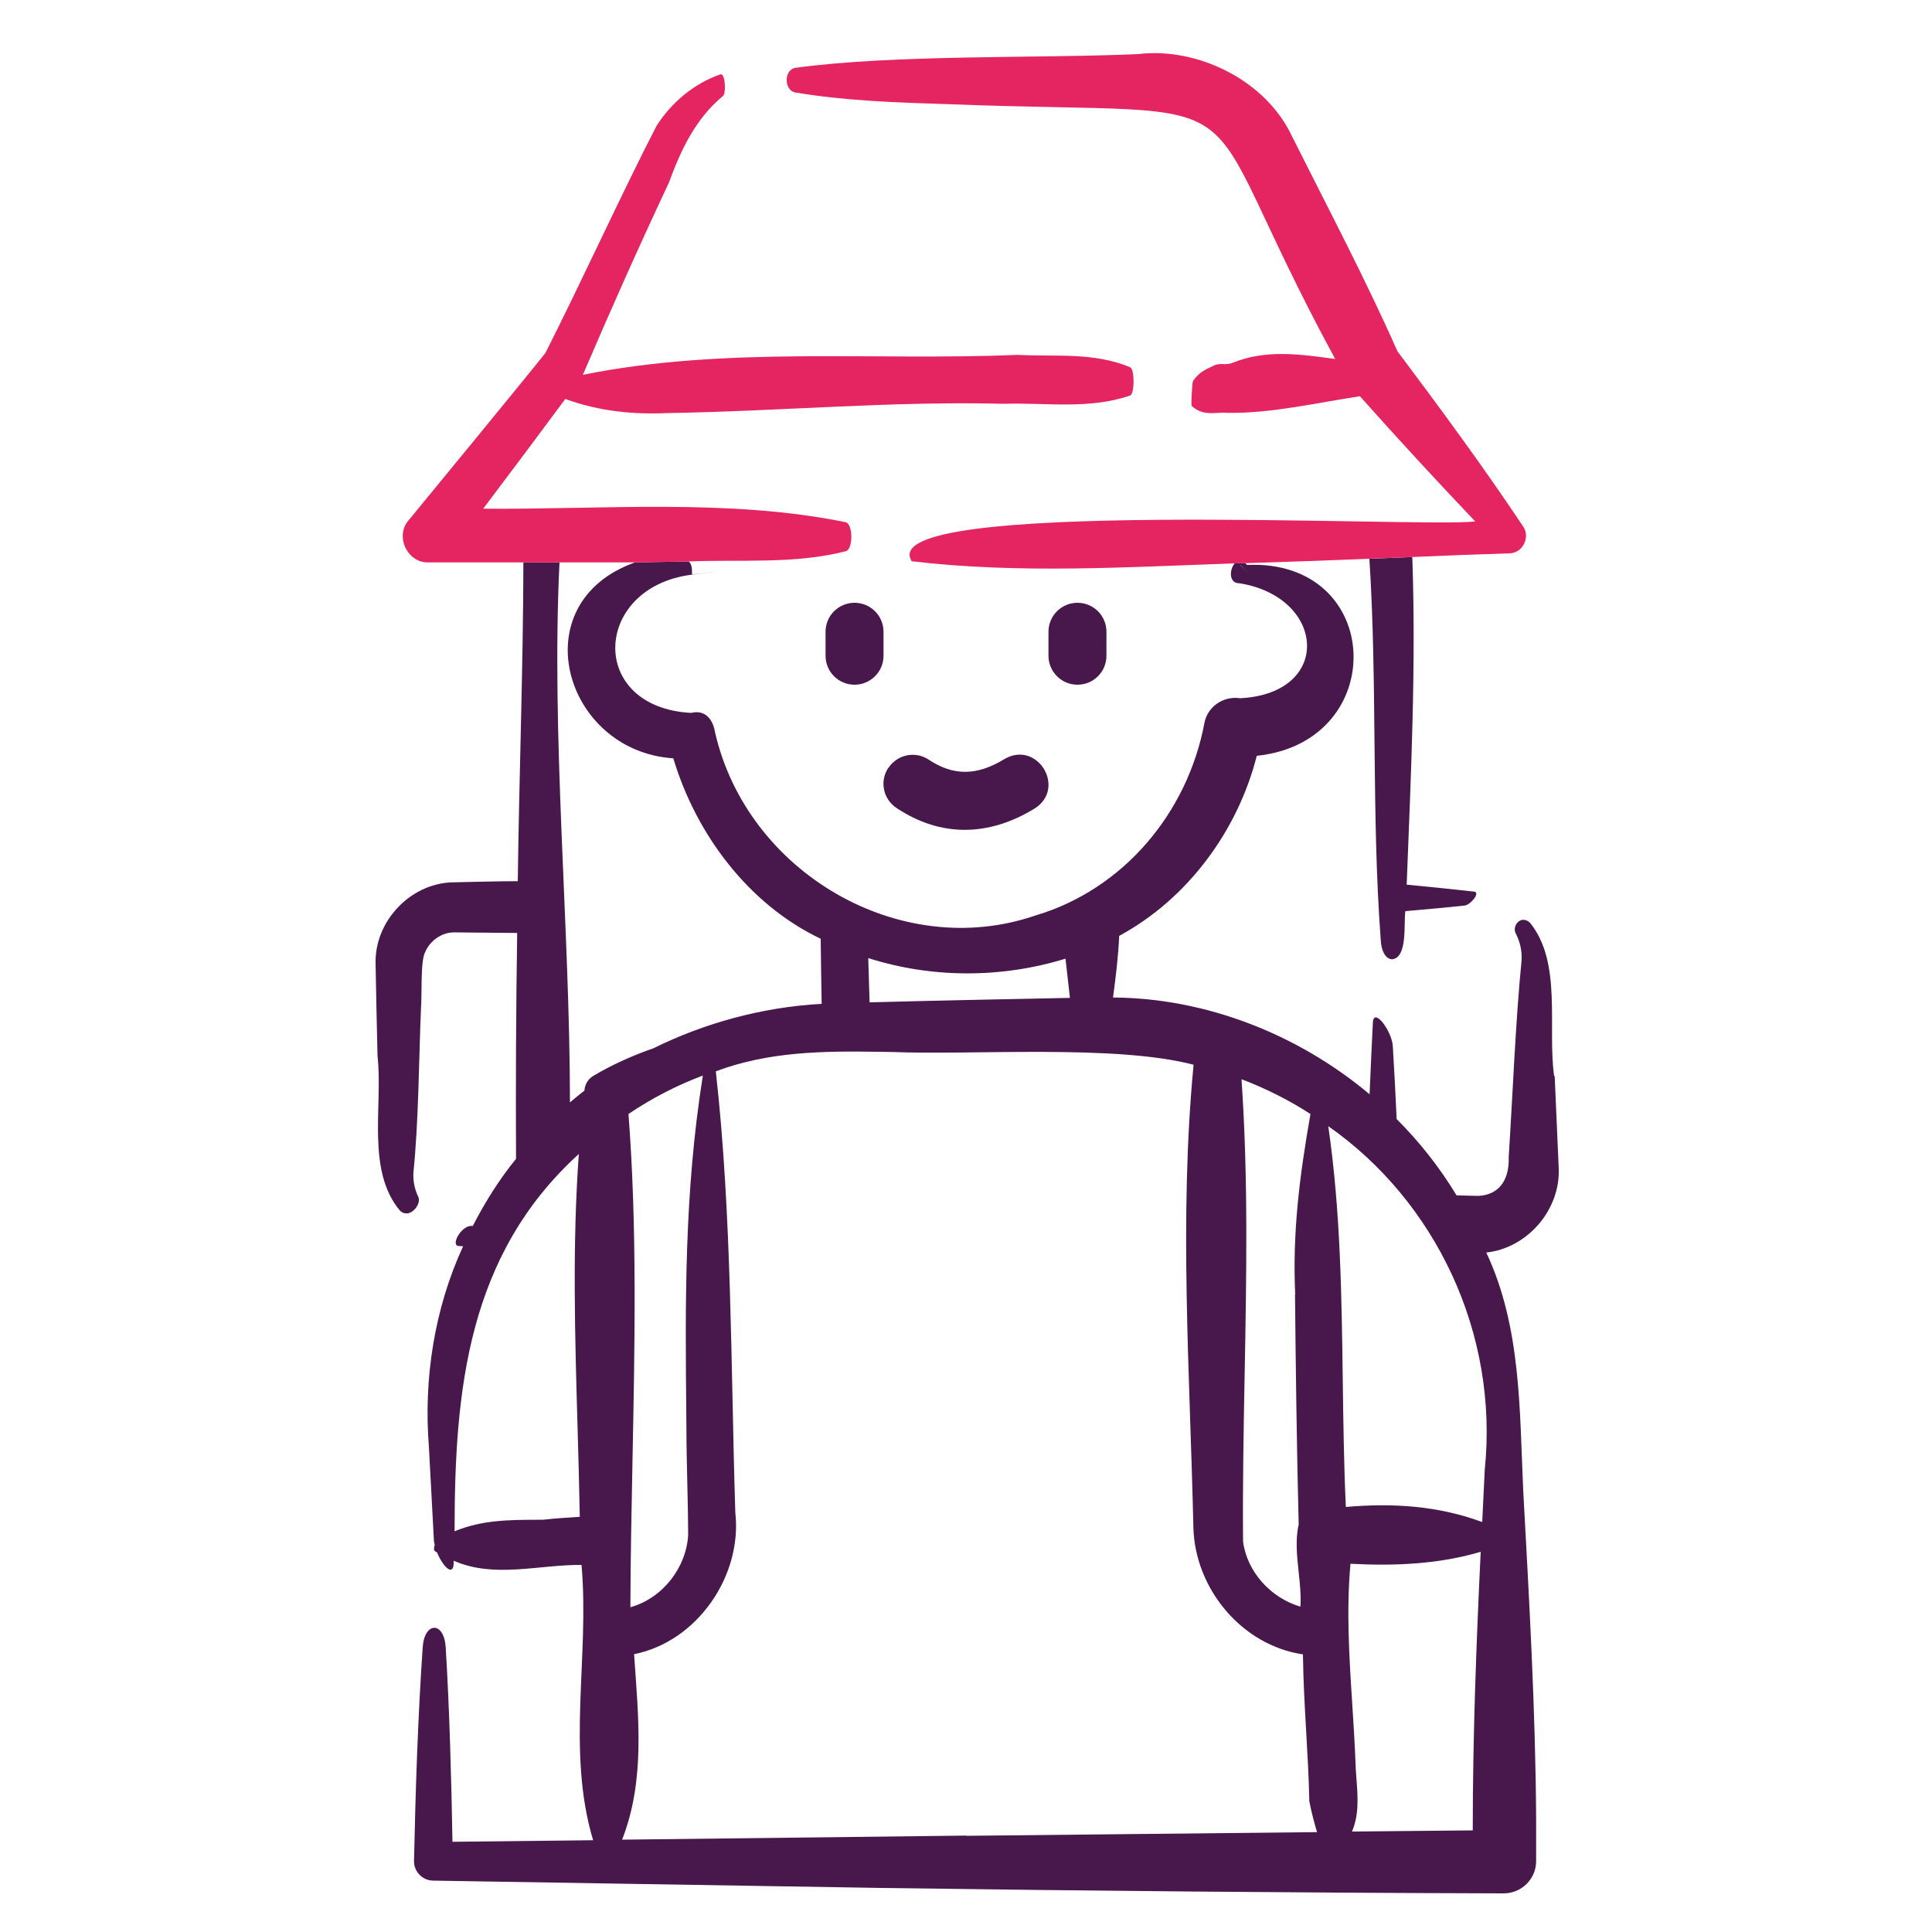
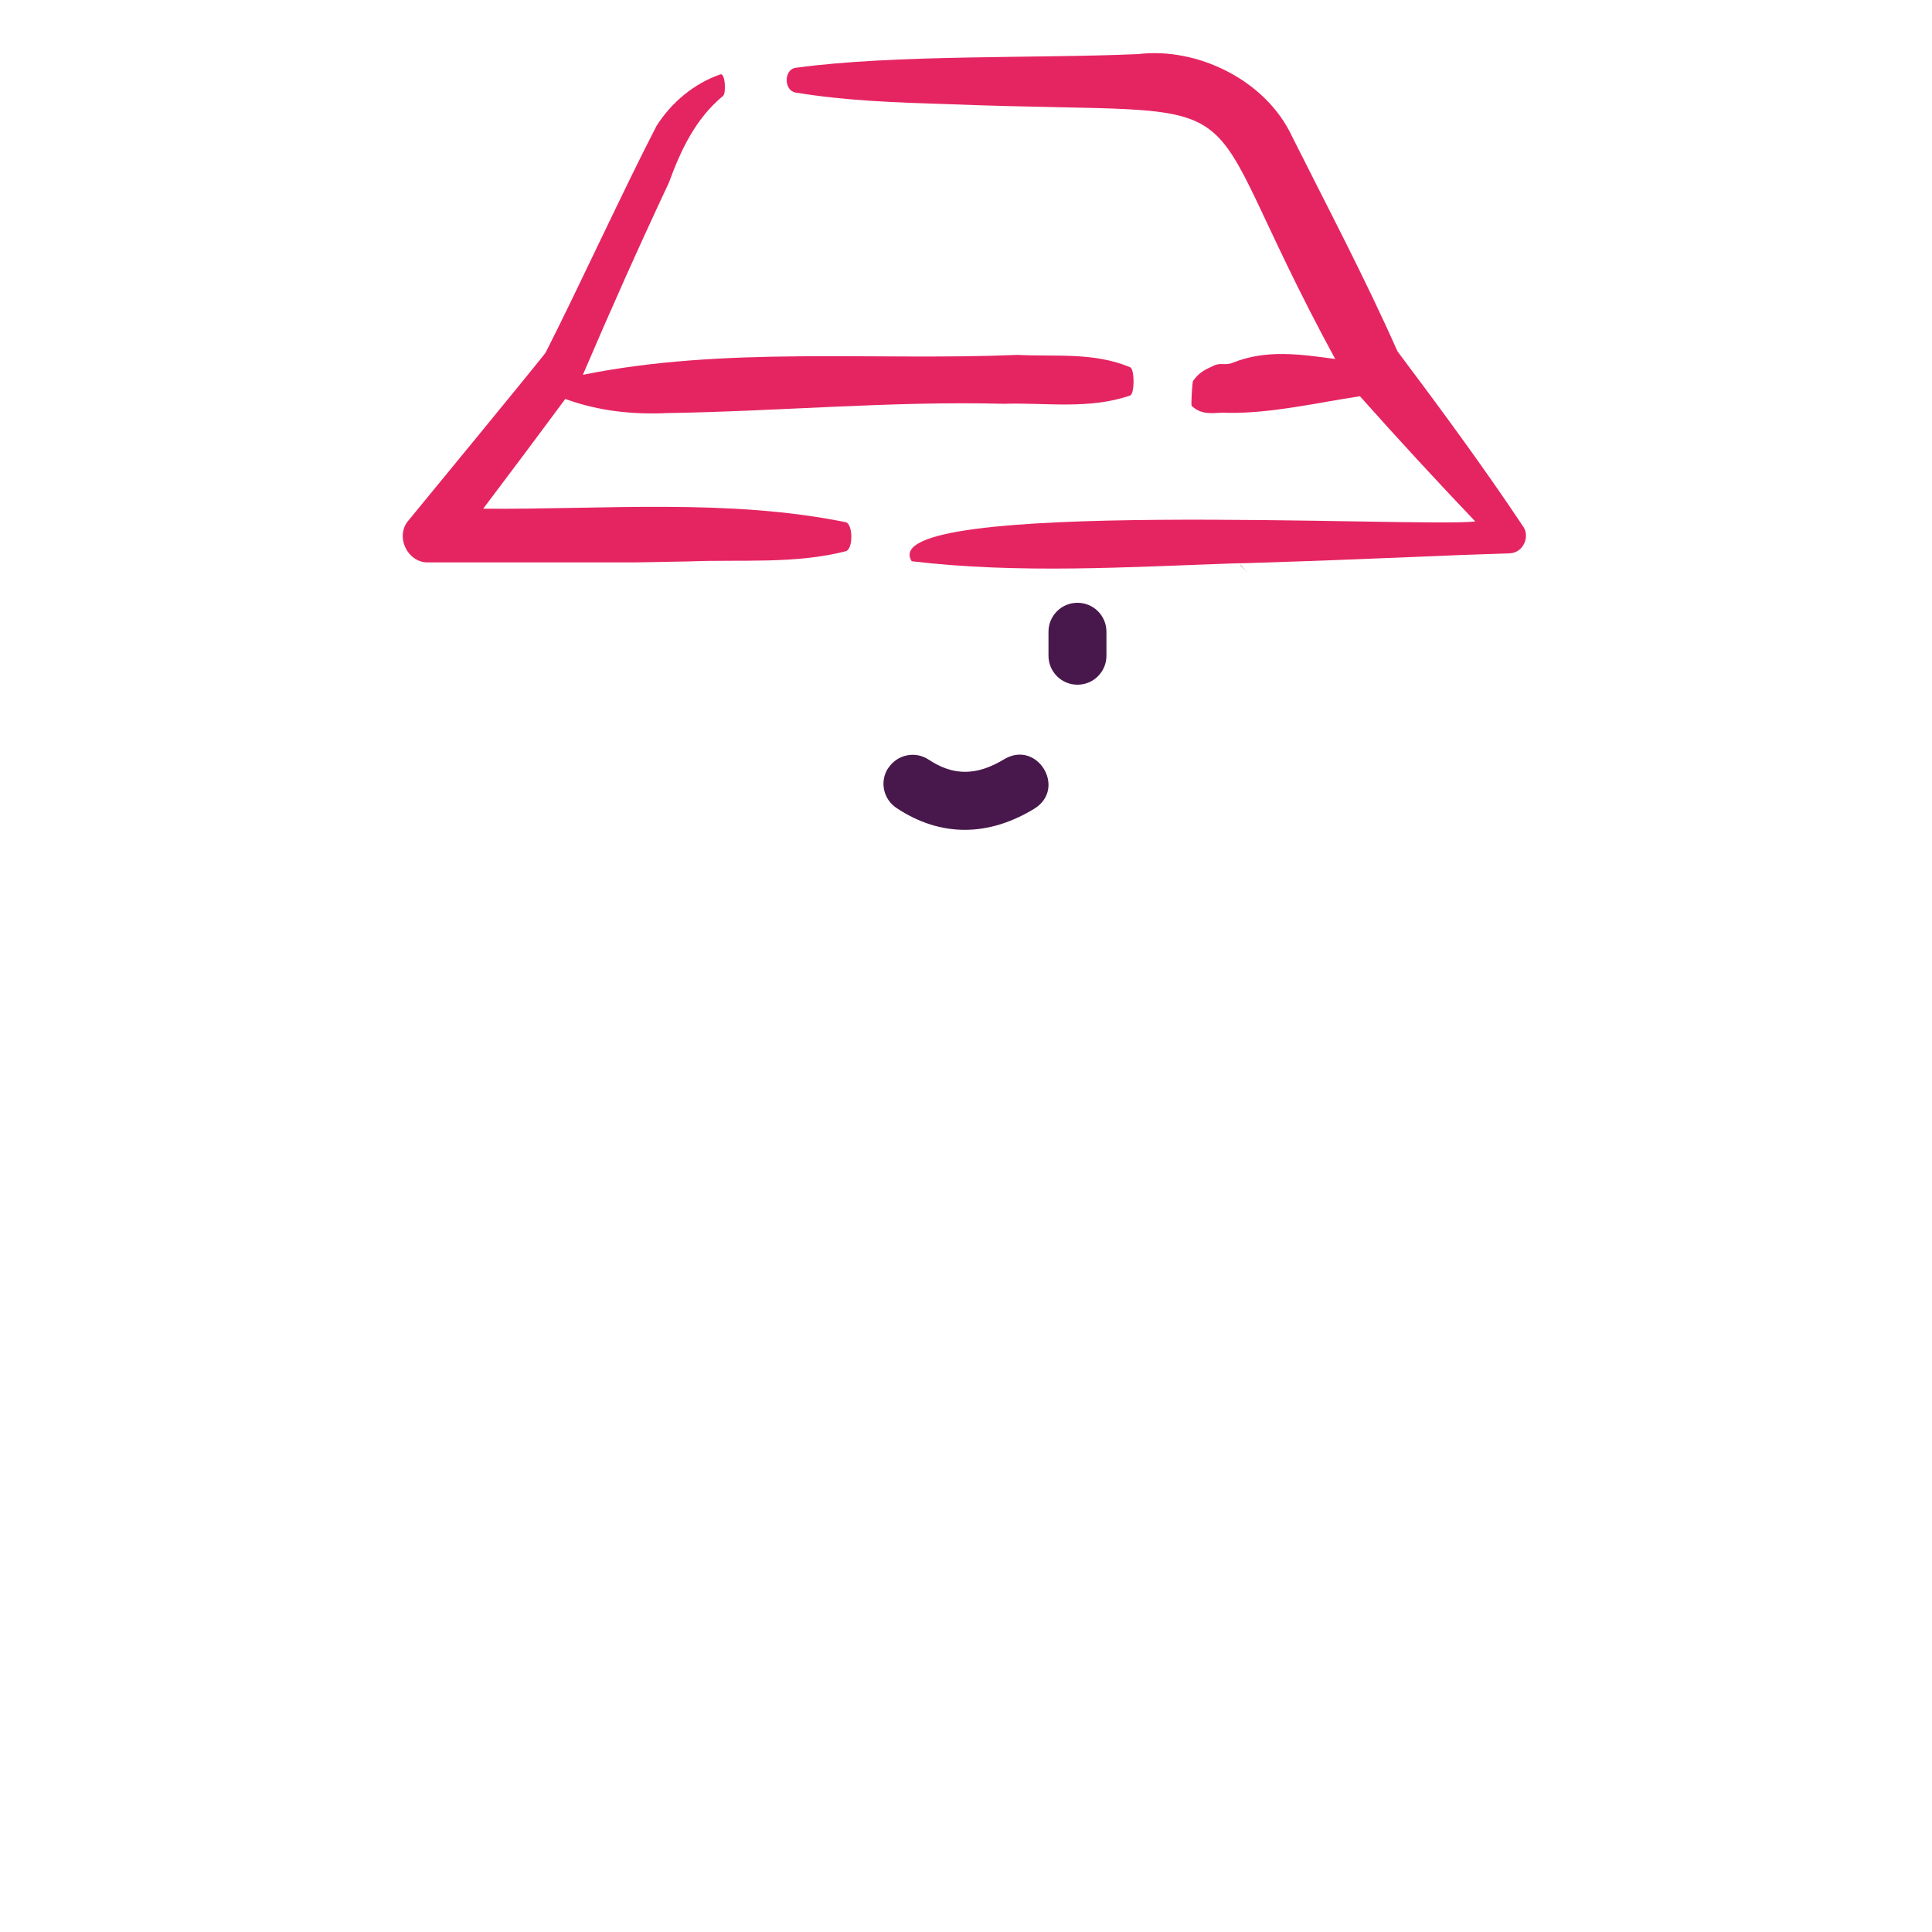
<svg xmlns="http://www.w3.org/2000/svg" width="72" height="72" viewBox="0 0 72 72" fill="none">
-   <path fill-rule="evenodd" clip-rule="evenodd" d="M57.917 40.097C57.665 38.29 58.226 35.871 57.017 34.387C56.671 34.071 56.333 34.517 56.491 34.791C56.649 35.1 56.721 35.439 56.707 35.763C56.477 38.095 56.376 40.774 56.225 43.121C56.253 43.999 55.85 44.532 55.087 44.568L54.281 44.547C53.654 43.51 52.905 42.559 52.049 41.703L52.046 41.641C52.004 40.754 51.961 39.86 51.905 38.974C51.861 38.405 51.192 37.519 51.163 38.11L51.157 38.227C51.116 39.08 51.075 39.927 51.041 40.781C48.391 38.556 44.964 37.195 41.479 37.174C41.58 36.425 41.673 35.662 41.709 34.877C44.265 33.495 46.13 30.953 46.836 28.167C51.818 27.648 51.588 20.823 46.469 21.053C46.454 21.031 46.433 21.01 46.411 20.988L46.015 20.995C45.821 21.211 45.777 21.744 46.195 21.737C49.413 22.255 49.673 25.848 46.217 26.021C45.597 25.927 45 26.331 44.885 26.943C44.258 30.291 41.868 33.149 38.577 34.121C33.53 35.849 27.835 32.501 26.647 27.288C26.568 26.799 26.273 26.439 25.754 26.568C21.888 26.359 22.089 21.903 25.754 21.42C26.311 21.347 26.699 21.296 26.957 21.262C26.483 21.324 25.79 21.412 25.79 21.406C25.79 21.262 25.797 21.031 25.668 20.923L23.666 20.959C19.425 22.464 21.009 27.994 25.092 28.26C25.941 31.09 27.893 33.703 30.585 34.985C30.593 35.791 30.607 36.605 30.621 37.411C28.353 37.534 26.201 38.153 24.35 39.067C23.58 39.334 22.824 39.672 22.118 40.09C21.909 40.212 21.794 40.421 21.78 40.644C21.6 40.781 21.42 40.932 21.24 41.083C21.24 34.596 20.534 27.439 20.851 20.959H19.505C19.497 24.898 19.346 28.901 19.296 32.839C18.684 32.839 17.445 32.868 16.833 32.883C15.271 32.94 13.953 34.351 13.997 35.914C14.004 36.353 14.054 38.859 14.069 39.355C14.277 41.199 13.637 43.618 14.911 45.123C15.278 45.454 15.725 44.863 15.588 44.604C15.444 44.302 15.386 43.985 15.408 43.683C15.602 41.789 15.609 39.485 15.689 37.57C15.732 37.102 15.66 35.806 15.847 35.475C16.034 35.043 16.473 34.747 16.92 34.747L19.274 34.769C19.231 37.577 19.217 40.385 19.231 43.186C18.605 43.956 18.072 44.806 17.618 45.691C17.244 45.612 16.797 46.354 17.064 46.433C17.129 46.433 17.193 46.44 17.258 46.447C16.185 48.773 15.782 51.394 15.984 53.921L16.171 57.42C16.171 57.463 16.185 57.521 16.2 57.564C16.157 57.744 16.157 57.802 16.286 57.852C16.538 58.457 16.941 58.788 16.905 58.162C18.417 58.831 20.081 58.306 21.672 58.32C21.974 61.74 21.103 65.239 22.104 68.58C20.369 68.602 18.619 68.616 16.862 68.638C16.819 66.211 16.754 63.778 16.61 61.387C16.545 60.408 15.818 60.437 15.753 61.387C15.573 64.001 15.487 66.687 15.429 69.351C15.422 69.747 15.739 70.078 16.135 70.085C19.145 70.135 29.7 70.308 32.889 70.359C40.608 70.467 48.319 70.539 56.037 70.56C56.707 70.56 57.247 70.02 57.247 69.358V67.81C57.225 63.713 56.988 59.623 56.765 55.527C56.628 52.56 56.693 49.443 55.389 46.678C56.93 46.512 58.154 45.079 58.089 43.539C58.068 43.099 57.96 40.594 57.938 40.097H57.917ZM46.231 21.06H46.217L46.533 21.37C46.519 21.355 46.238 21.075 46.231 21.06ZM48.398 56.815C48.326 53.943 48.29 51.099 48.261 48.233L48.269 48.24C48.161 45.965 48.427 43.848 48.837 41.515C48.024 40.99 47.16 40.558 46.267 40.219C46.521 43.87 46.452 47.59 46.383 51.29C46.345 53.354 46.307 55.412 46.325 57.449C46.476 58.594 47.376 59.559 48.463 59.875C48.49 59.455 48.444 59.019 48.397 58.583C48.333 57.981 48.269 57.379 48.398 56.815ZM32.407 37.354C34.545 37.296 37.728 37.231 39.873 37.188C39.846 36.956 39.821 36.724 39.795 36.493C39.767 36.236 39.738 35.98 39.708 35.727C37.317 36.461 34.733 36.461 32.357 35.705L32.407 37.354ZM23.493 59.897C24.689 59.566 25.581 58.421 25.646 57.197C25.646 56.746 25.632 56.092 25.617 55.421L25.614 55.286C25.598 54.555 25.581 53.818 25.581 53.309L25.578 52.898C25.535 48.547 25.495 44.48 26.193 40.083C25.214 40.45 24.285 40.932 23.421 41.515C23.745 45.684 23.657 50.108 23.571 54.444C23.534 56.286 23.498 58.113 23.493 59.897ZM21.571 43.006C17.431 46.771 16.941 51.783 16.941 57.067C17.96 56.645 18.961 56.641 20.012 56.637L20.013 56.637L20.015 56.636L20.016 56.636L20.174 56.636L20.246 56.635C20.7 56.585 21.153 56.556 21.607 56.527C21.587 55.401 21.555 54.274 21.523 53.147C21.425 49.764 21.328 46.381 21.571 43.006ZM23.184 68.559L36.021 68.407V68.415L49.082 68.278C48.967 67.889 48.866 67.507 48.794 67.119C48.758 65.304 48.578 63.483 48.557 61.654C46.274 61.315 44.532 59.206 44.474 56.923C44.345 51.178 43.934 45.411 44.481 39.679C41.551 38.916 36.317 39.327 33.221 39.204L33.202 39.204C33.06 39.202 32.918 39.199 32.777 39.197C30.66 39.167 28.662 39.184 26.676 39.924C27.281 45.317 27.23 50.89 27.403 56.369C27.669 58.702 26.006 61.171 23.63 61.647C23.789 63.979 24.055 66.327 23.184 68.559ZM50.385 68.256L54.885 68.213C54.885 64.75 55.015 61.294 55.181 57.831C53.604 58.299 51.948 58.363 50.328 58.277C50.17 60.024 50.282 61.767 50.395 63.511C50.441 64.234 50.488 64.956 50.515 65.679C50.52 65.866 50.533 66.054 50.547 66.241L50.553 66.321C50.602 66.976 50.651 67.626 50.385 68.256ZM50.155 56.16C51.89 56.009 53.582 56.11 55.238 56.722C55.253 56.398 55.269 56.074 55.285 55.75C55.301 55.426 55.317 55.102 55.332 54.778C55.857 49.68 53.496 44.763 49.5 41.969C49.957 45.097 49.999 48.268 50.041 51.441C50.062 53.015 50.083 54.59 50.155 56.16Z" fill="#48184C" />
-   <path d="M51.033 20.823C51.336 25.503 51.105 30.363 51.458 35.05C51.487 35.532 51.696 35.763 51.897 35.748C52.459 35.662 52.308 34.445 52.373 33.955C53.114 33.891 53.849 33.826 54.583 33.747C54.813 33.718 55.181 33.257 54.936 33.228C54.101 33.135 53.258 33.048 52.423 32.969C52.581 28.901 52.776 24.819 52.632 20.758L51.033 20.823Z" fill="#48184C" />
  <path fill-rule="evenodd" clip-rule="evenodd" d="M46.231 21.06H46.217L46.533 21.37C46.519 21.355 46.238 21.075 46.231 21.06Z" fill="#48184C" />
  <path d="M51.034 20.822C49.493 20.887 47.952 20.938 46.411 20.988L46.015 20.995C42.012 21.132 37.98 21.391 33.977 20.916C32.465 18.533 52.963 19.678 54.979 19.433C53.518 17.899 52.085 16.344 50.681 14.767C49.054 15.012 47.398 15.408 45.756 15.386C45.31 15.343 44.856 15.538 44.41 15.127C44.381 15.091 44.431 14.242 44.46 14.198C44.712 13.838 44.964 13.759 45.223 13.63C45.475 13.5 45.677 13.63 45.929 13.522C47.196 13.01 48.47 13.205 49.759 13.378C43.963 2.714 47.844 4.37 35.309 3.881C33.437 3.823 31.507 3.758 29.65 3.449C29.21 3.377 29.203 2.592 29.65 2.527C33.35 2.023 38.642 2.182 42.415 2.016C44.618 1.75 47.174 2.981 48.154 5.09C49.486 7.747 50.875 10.375 52.078 13.09C53.676 15.221 55.26 17.366 56.743 19.591C57.053 19.987 56.758 20.621 56.246 20.621C55.044 20.657 53.834 20.707 52.632 20.758L51.034 20.822Z" fill="#E52561" />
  <path d="M25.668 20.923L23.666 20.959H20.851H19.505H15.977C15.192 20.995 14.702 19.987 15.228 19.39C16.056 18.382 19.591 14.083 20.326 13.154C21.55 10.75 23.242 7.056 24.466 4.694C25.02 3.816 25.877 3.103 26.849 2.772C27.029 2.714 27.065 3.463 26.95 3.571C25.913 4.428 25.373 5.594 24.926 6.811C23.81 9.187 22.759 11.542 21.722 13.968C27.043 12.895 32.53 13.45 37.93 13.226C39.348 13.298 40.759 13.118 42.12 13.687C42.286 13.766 42.286 14.666 42.12 14.738C40.579 15.271 38.981 14.998 37.397 15.048C33.221 14.94 29.045 15.329 24.869 15.394C23.602 15.451 22.327 15.329 21.067 14.868C20.052 16.236 19.037 17.597 18.007 18.958C22.471 18.994 27.144 18.569 31.522 19.462C31.795 19.541 31.795 20.47 31.522 20.542C29.621 21.031 27.598 20.844 25.668 20.923Z" fill="#E52561" />
-   <path d="M31.846 22.464C31.248 22.464 30.766 22.947 30.766 23.544V24.437C30.766 25.035 31.248 25.517 31.846 25.517C32.443 25.517 32.926 25.035 32.926 24.437V23.544C32.926 22.947 32.443 22.464 31.846 22.464Z" fill="#48184C" />
  <path d="M40.154 25.517C40.752 25.517 41.234 25.035 41.234 24.437V23.544C41.234 22.947 40.752 22.464 40.154 22.464C39.557 22.464 39.074 22.947 39.074 23.544V24.437C39.074 25.035 39.557 25.517 40.154 25.517Z" fill="#48184C" />
  <path d="M33.105 28.613C32.774 29.11 32.911 29.779 33.408 30.11C35.064 31.212 36.849 31.176 38.556 30.132C39.758 29.376 38.656 27.569 37.432 28.289C36.403 28.915 35.532 28.922 34.61 28.31C34.113 27.979 33.444 28.116 33.112 28.613H33.105Z" fill="#48184C" />
</svg>